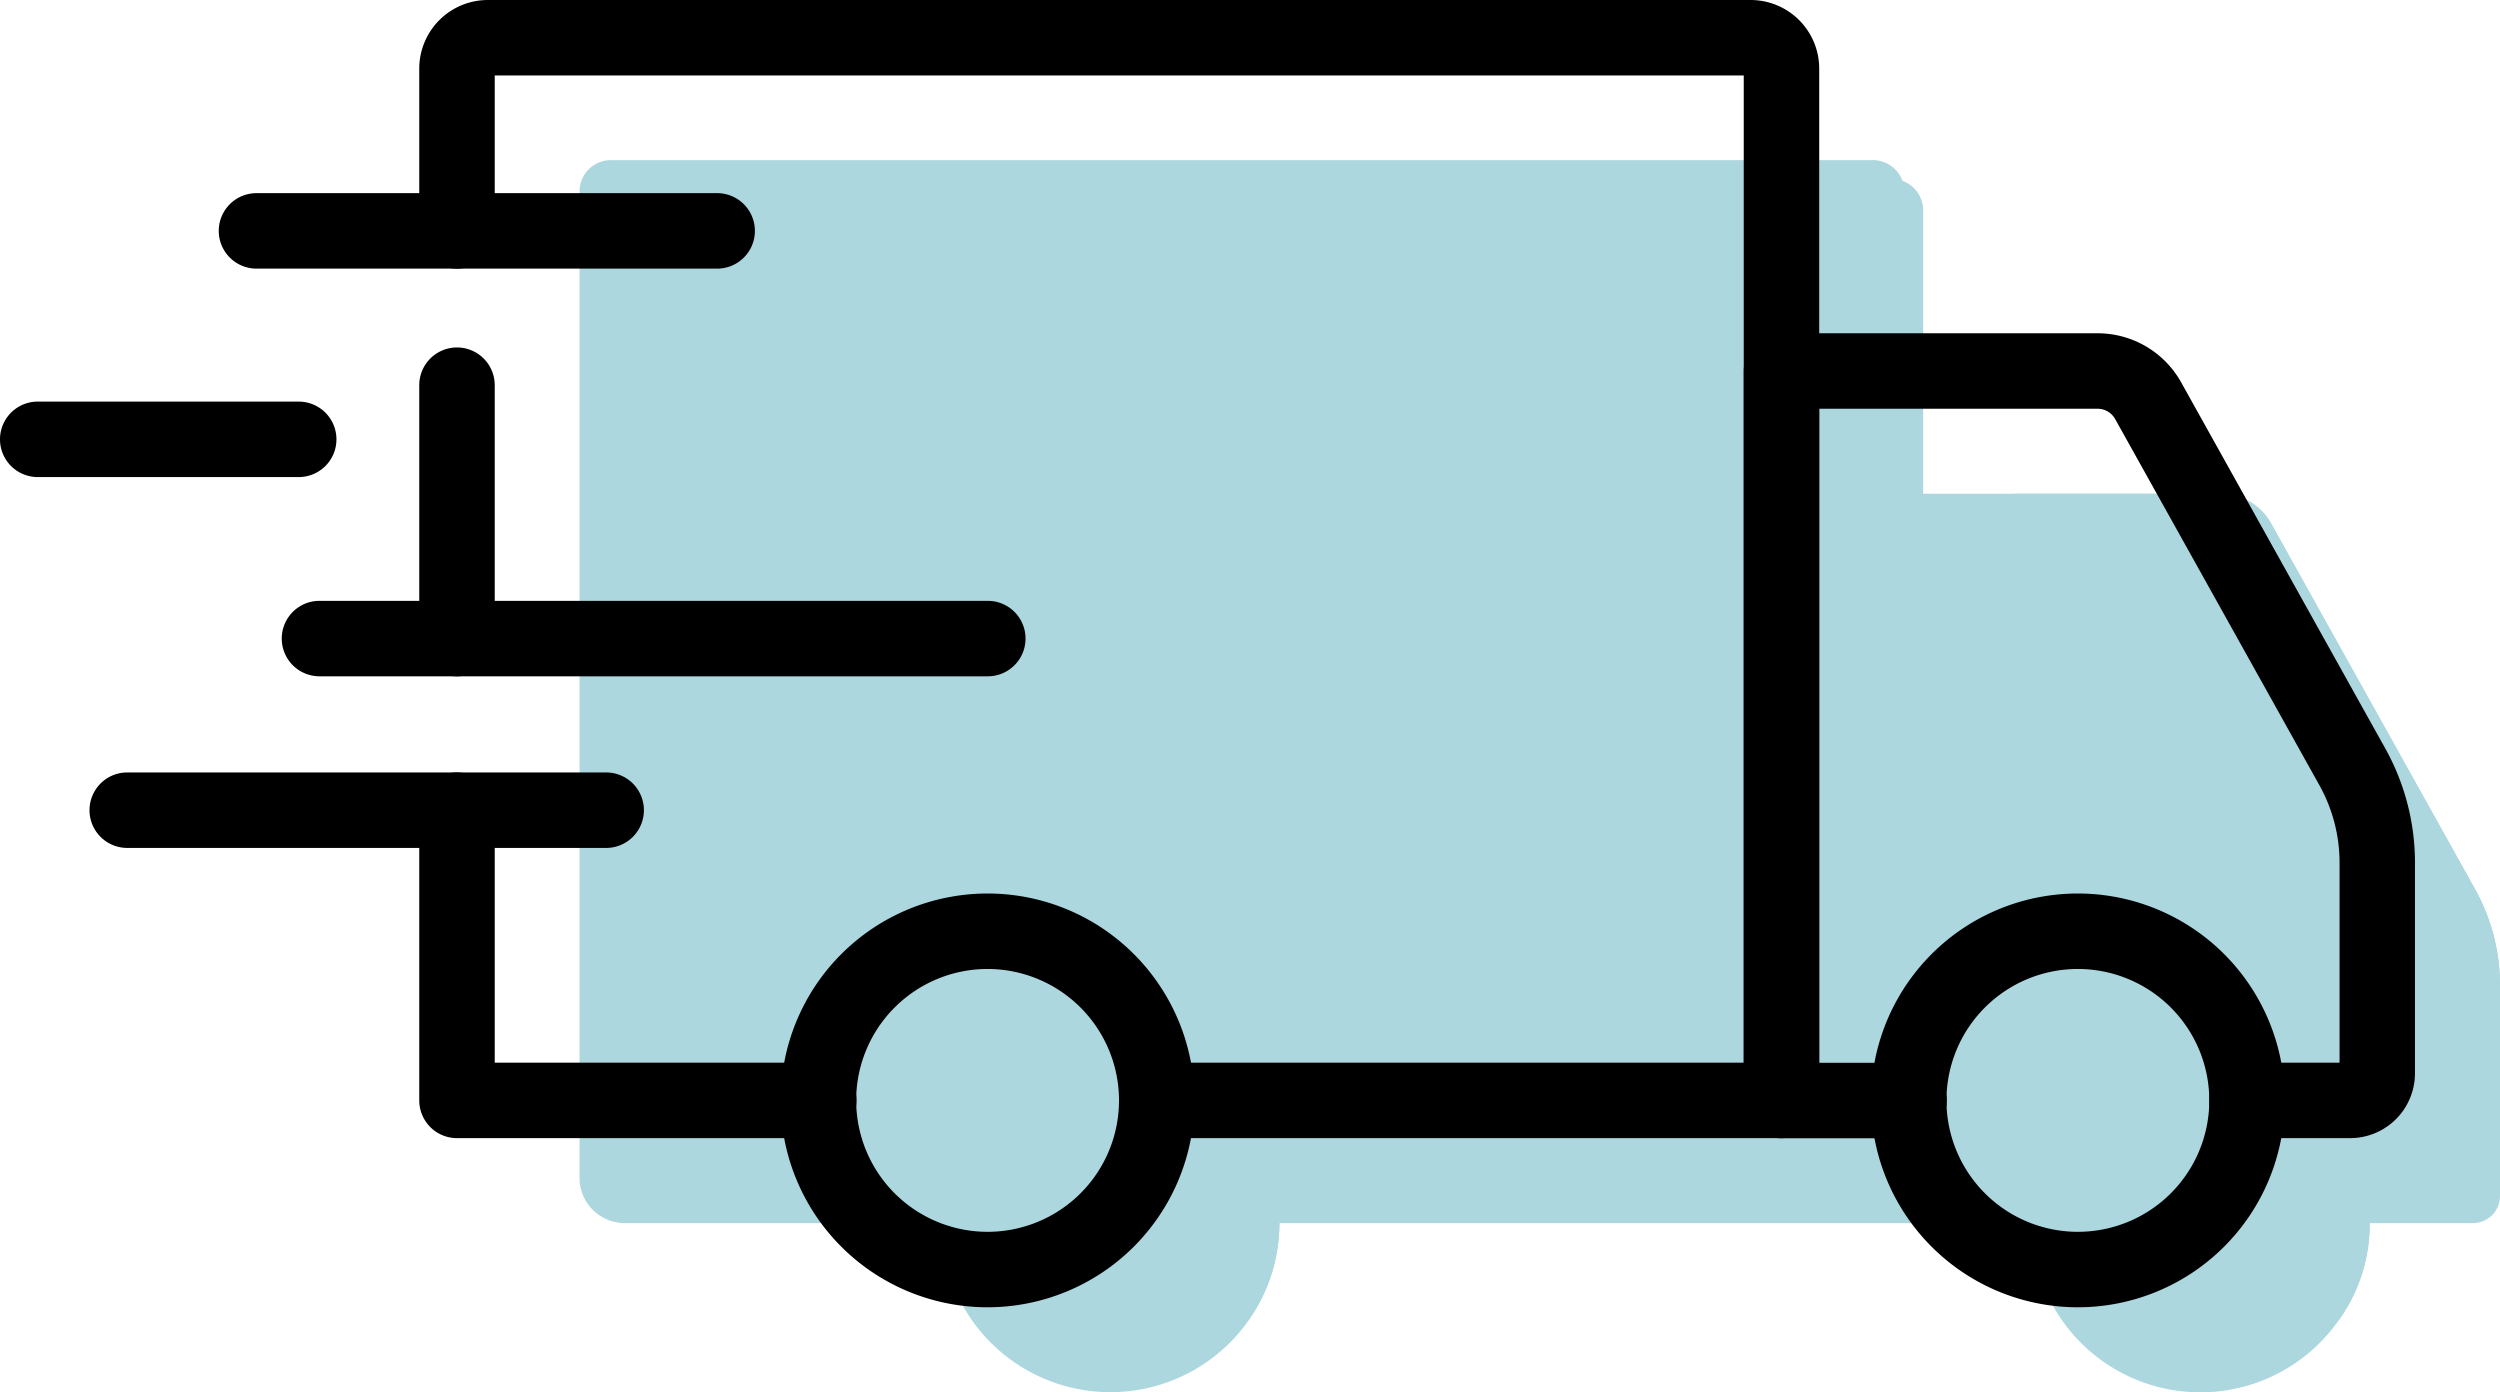
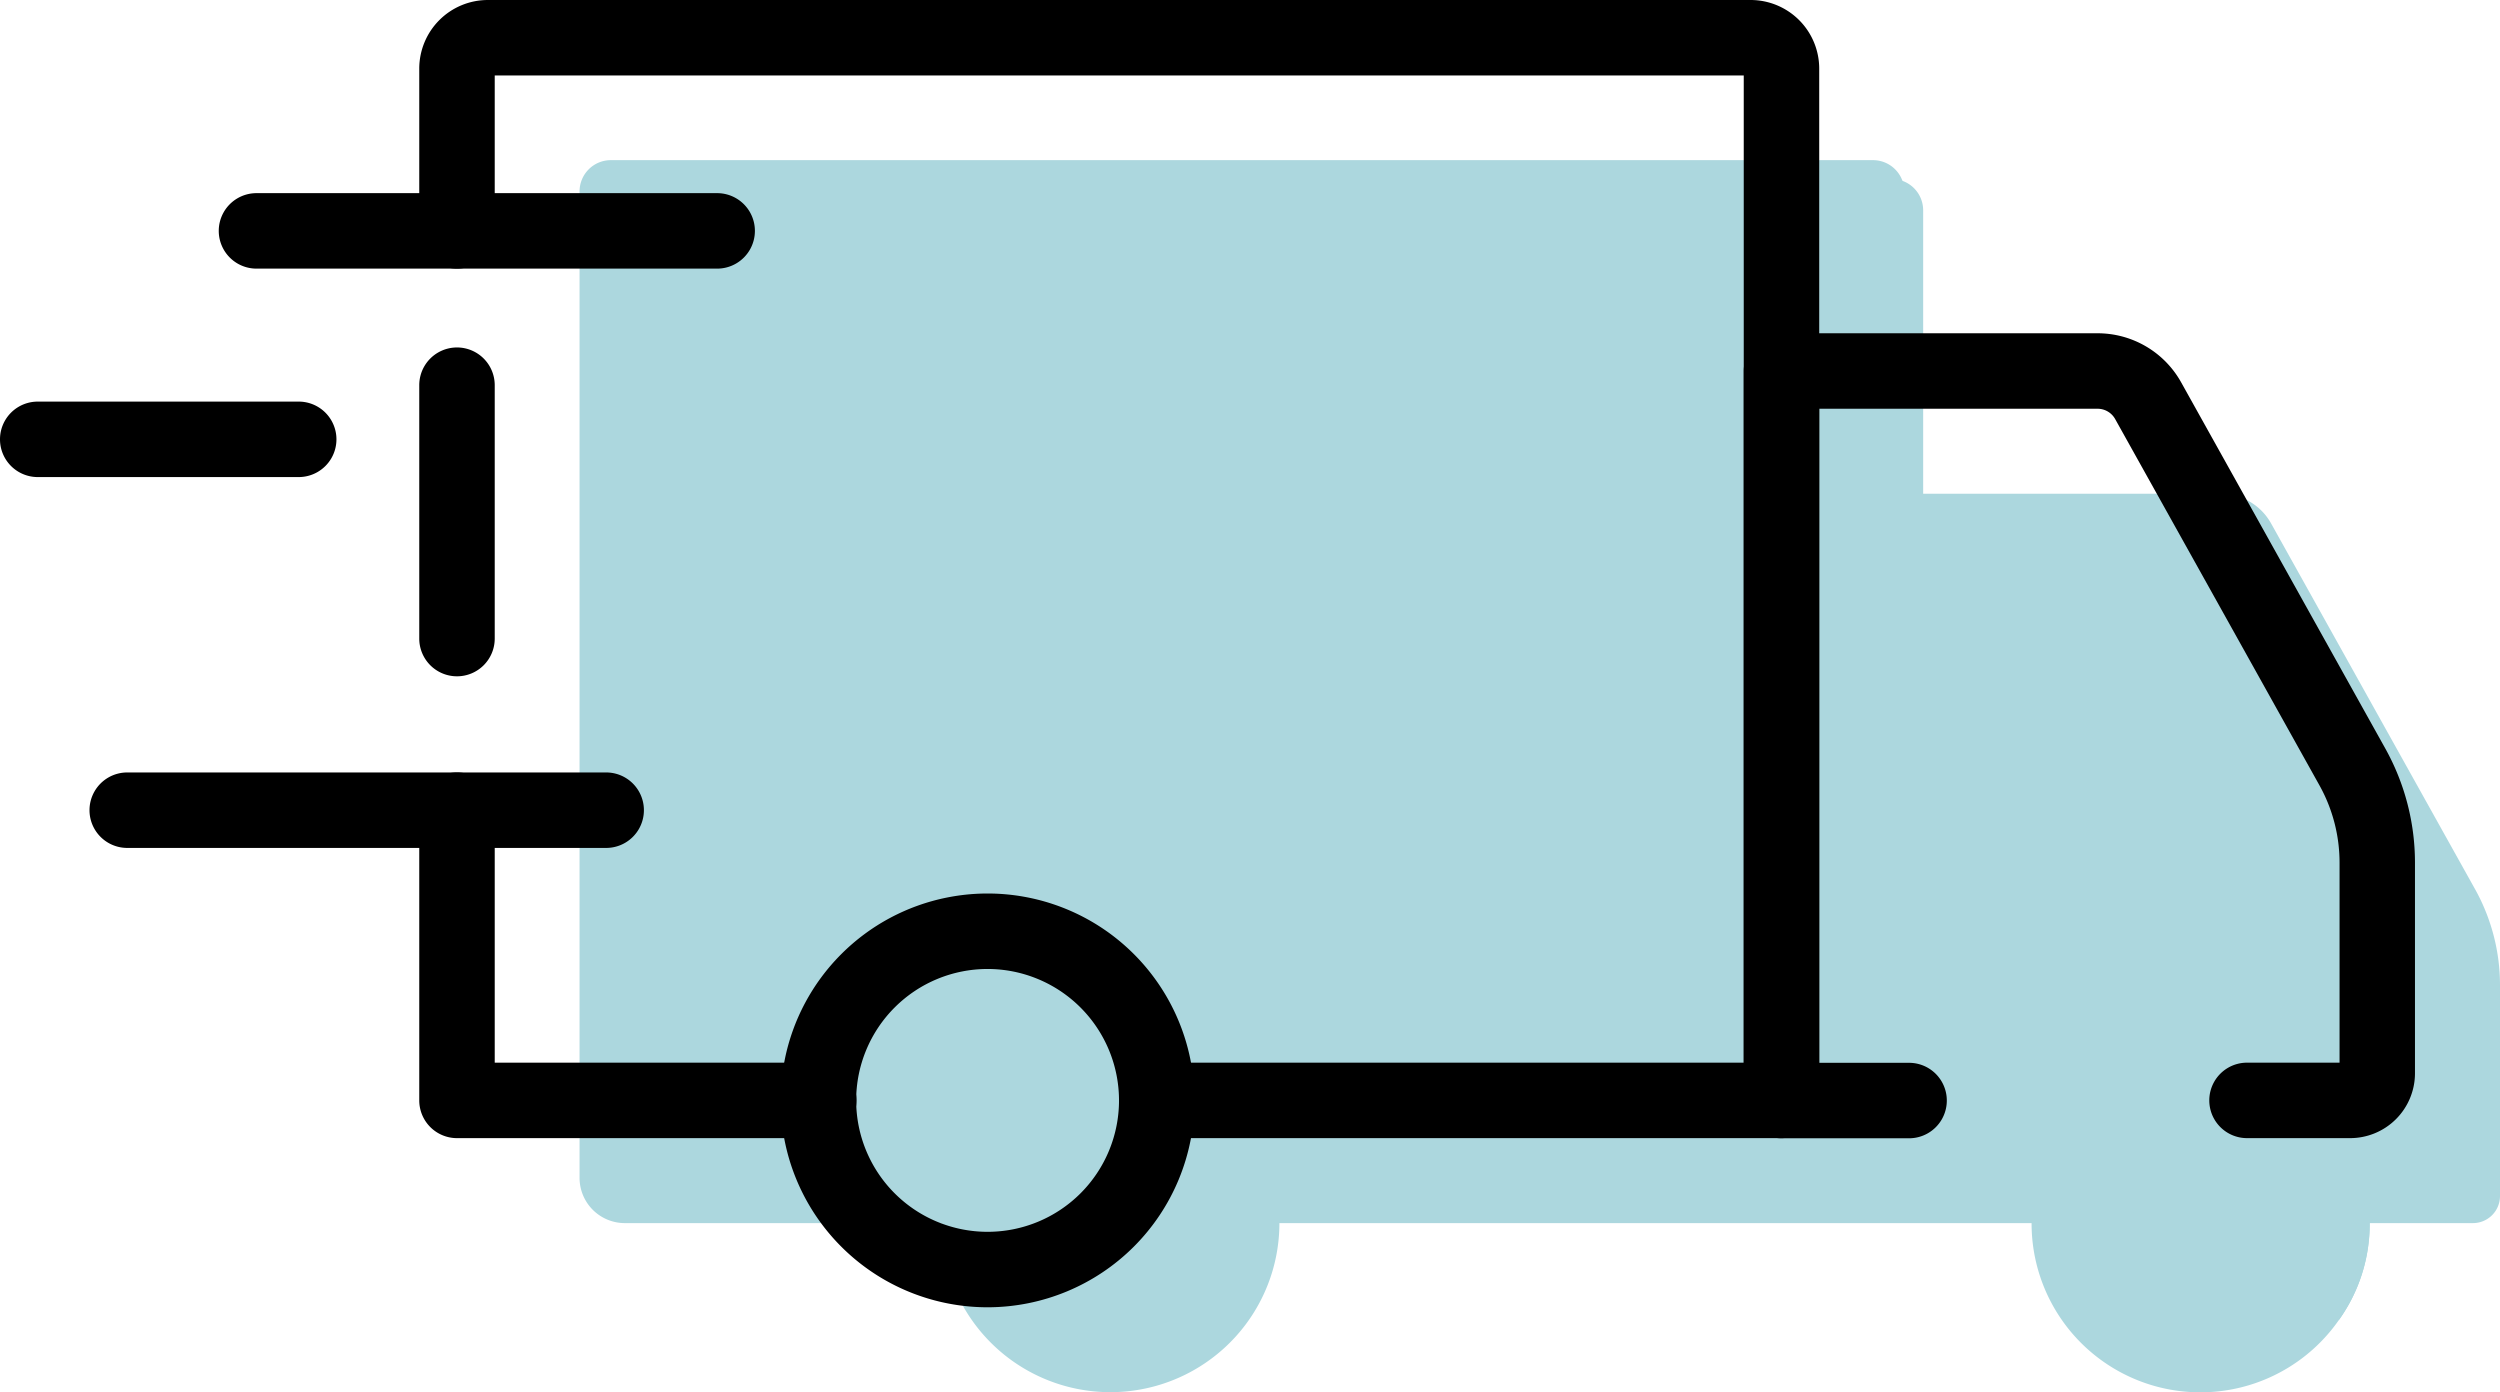
<svg xmlns="http://www.w3.org/2000/svg" xmlns:ns1="http://sodipodi.sourceforge.net/DTD/sodipodi-0.dtd" xmlns:ns2="http://www.inkscape.org/namespaces/inkscape" height="295.177" viewBox="0 0 49.689 27.673" width="530.011" version="1.1" id="svg17" ns1:docname="delivery-truck.svg" ns2:version="1.3 (0e150ed6c4, 2023-07-21)">
  <defs id="defs17" />
  <ns1:namedview id="namedview17" pagecolor="#ffffff" bordercolor="#000000" borderopacity="0.25" ns2:showpageshadow="2" ns2:pageopacity="0.0" ns2:pagecheckerboard="0" ns2:deskcolor="#d1d1d1" ns2:zoom="0.40499817" ns2:cx="635.80534" ns2:cy="380.24863" ns2:window-width="1278" ns2:window-height="1360" ns2:window-x="1273" ns2:window-y="0" ns2:window-maximized="0" ns2:current-layer="svg17" />
  <g id="color" style="fill:#acd7de;fill-opacity:1" transform="translate(2.529,-8.867)">
    <path d="M 46.67,26.55 42.61,19.27 A 1.152,1.152 0 0 0 41.6,18.68 H 35.32 V 12.67 A 0.622,0.622 0 0 0 34.7,12.05 H 9.61 a 0.622,0.622 0 0 0 -0.62,0.62 v 19.607 a 0.9,0.9 0 0 0 0.9,0.9 h 36.73 a 0.538,0.538 0 0 0 0.54,-0.54 V 28.45 a 3.924,3.924 0 0 0 -0.49,-1.9 z" fill="#ee6148" id="path1" style="fill:#acd7de;fill-opacity:1" />
-     <path d="m 47.16,28.45 v 2.8 H 39.324 A 1.824,1.824 0 0 1 37.5,29.426 V 18.68 h 4.1 a 1.152,1.152 0 0 1 1.01,0.59 l 4.06,7.28 a 3.924,3.924 0 0 1 0.49,1.9 z" fill="#ff6e56" id="path2" style="fill:#acd7de;fill-opacity:1" />
    <path d="m 44.57,33.18 a 3.275,3.275 0 0 1 -0.61,1.92 3.355,3.355 0 0 1 -6.11,-1.92 3.36,3.36 0 1 1 6.72,0 z" fill="#51454e" id="path3" style="fill:#acd7de;fill-opacity:1" />
    <path d="m 35.695,13.045 v 18.68 H 15.236 A 3.681,3.681 0 0 1 11.555,28.044 V 12.425 h 23.52 a 0.622,0.622 0 0 1 0.62,0.62 z" fill="#ff6e56" id="path4" style="fill:#acd7de;fill-opacity:1" />
-     <path d="m 44.57,33.18 a 3.275,3.275 0 0 1 -0.61,1.92 3.035,3.035 0 0 1 -0.91,0.13 3.361,3.361 0 0 1 -3.36,-3.36 3.3,3.3 0 0 1 0.62,-1.94 3.369,3.369 0 0 1 4.26,3.25 z" fill="#5b4d57" id="path5" style="fill:#acd7de;fill-opacity:1" />
+     <path d="m 44.57,33.18 a 3.275,3.275 0 0 1 -0.61,1.92 3.035,3.035 0 0 1 -0.91,0.13 3.361,3.361 0 0 1 -3.36,-3.36 3.3,3.3 0 0 1 0.62,-1.94 3.369,3.369 0 0 1 4.26,3.25 " fill="#5b4d57" id="path5" style="fill:#acd7de;fill-opacity:1" />
    <path d="m 22.9,33.18 a 3.36,3.36 0 1 1 -4.26,-3.24 2.969,2.969 0 0 1 0.9,-0.13 3.363,3.363 0 0 1 3.36,3.37 z" fill="#51454e" id="path6" style="fill:#acd7de;fill-opacity:1" />
-     <path d="m 22.9,33.18 a 3.347,3.347 0 0 1 -0.61,1.92 3.035,3.035 0 0 1 -0.91,0.13 3.361,3.361 0 0 1 -3.36,-3.36 3.291,3.291 0 0 1 0.62,-1.93 2.969,2.969 0 0 1 0.9,-0.13 3.363,3.363 0 0 1 3.36,3.37 z" fill="#5b4d57" id="path7" style="fill:#acd7de;fill-opacity:1" />
  </g>
  <g id="outline" transform="translate(0.091,-11.305)">
-     <path d="m 41.211,37.288 a 4.112,4.112 0 1 1 4.109,-4.112 4.114,4.114 0 0 1 -4.109,4.112 z m 0,-6.724 a 2.612,2.612 0 1 0 2.609,2.612 2.613,2.613 0 0 0 -2.609,-2.612 z" id="path8" />
    <path d="m 19.542,37.288 a 4.112,4.112 0 1 1 4.108,-4.112 4.115,4.115 0 0 1 -4.108,4.112 z m 0,-6.724 a 2.612,2.612 0 1 0 2.608,2.612 2.614,2.614 0 0 0 -2.608,-2.612 z" id="path9" />
    <path d="M 46.621,33.926 H 44.57 a 0.75,0.75 0 0 1 0,-1.5 h 1.839 v -3.977 a 3.16,3.16 0 0 0 -0.4,-1.536 l -4.06,-7.279 A 0.4,0.4 0 0 0 41.6,19.429 h -5.533 v 13 h 1.786 a 0.75,0.75 0 0 1 0,1.5 h -2.536 a 0.75,0.75 0 0 1 -0.75,-0.75 v -14.5 a 0.75,0.75 0 0 1 0.75,-0.75 H 41.6 a 1.9,1.9 0 0 1 1.66,0.974 l 4.059,7.28 a 4.662,4.662 0 0 1 0.589,2.266 v 4.19 a 1.289,1.289 0 0 1 -1.287,1.287 z" id="path10" />
    <path d="M 16.183,33.926 H 8.992 a 0.75,0.75 0 0 1 -0.75,-0.75 v -5.768 a 0.75,0.75 0 0 1 1.5,0 v 5.018 h 6.441 a 0.75,0.75 0 0 1 0,1.5 z" id="path11" />
    <path d="m 8.992,24.747 a 0.75,0.75 0 0 1 -0.75,-0.75 v -5.036 a 0.75,0.75 0 0 1 1.5,0 V 24 a 0.75,0.75 0 0 1 -0.75,0.747 z" id="path12" />
    <path d="M 35.317,33.926 H 22.9 a 0.75,0.75 0 0 1 0,-1.5 H 34.567 V 12.805 H 9.742 v 3.089 a 0.75,0.75 0 0 1 -1.5,0 v -3.227 a 1.364,1.364 0 0 1 1.363,-1.362 h 25.1 a 1.364,1.364 0 0 1 1.362,1.362 v 20.509 a 0.75,0.75 0 0 1 -0.75,0.75 z" id="path13" />
    <path d="M 11.957,28.158 H 2.438 a 0.75,0.75 0 0 1 0,-1.5 h 9.519 a 0.75,0.75 0 0 1 0,1.5 z" id="path14" />
-     <path d="M 19.542,24.747 H 6.259 a 0.75,0.75 0 0 1 0,-1.5 h 13.283 a 0.75,0.75 0 0 1 0,1.5 z" id="path15" />
    <path d="M 5.846,20.787 H 0.659 a 0.75,0.75 0 1 1 0,-1.5 h 5.187 a 0.75,0.75 0 0 1 0,1.5 z" id="path16" />
    <path d="M 14.163,16.644 H 5.007 a 0.75,0.75 0 1 1 0,-1.5 h 9.156 a 0.75,0.75 0 0 1 0,1.5 z" id="path17" />
  </g>
</svg>